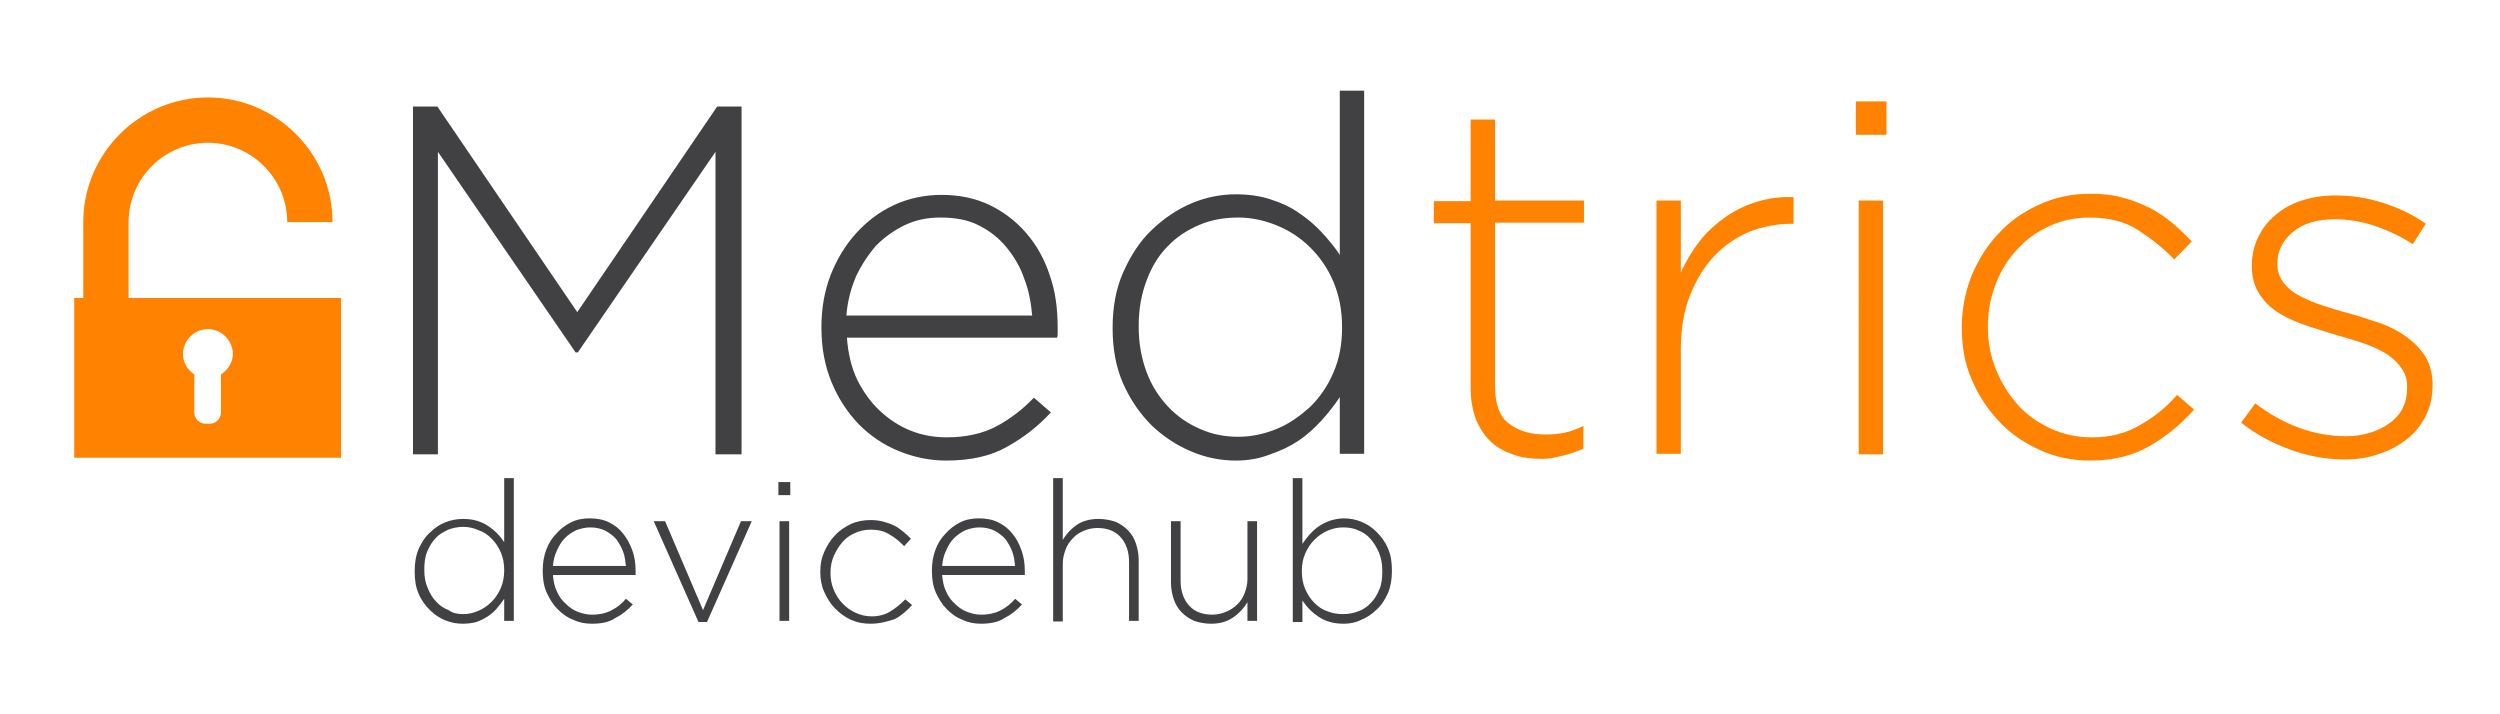
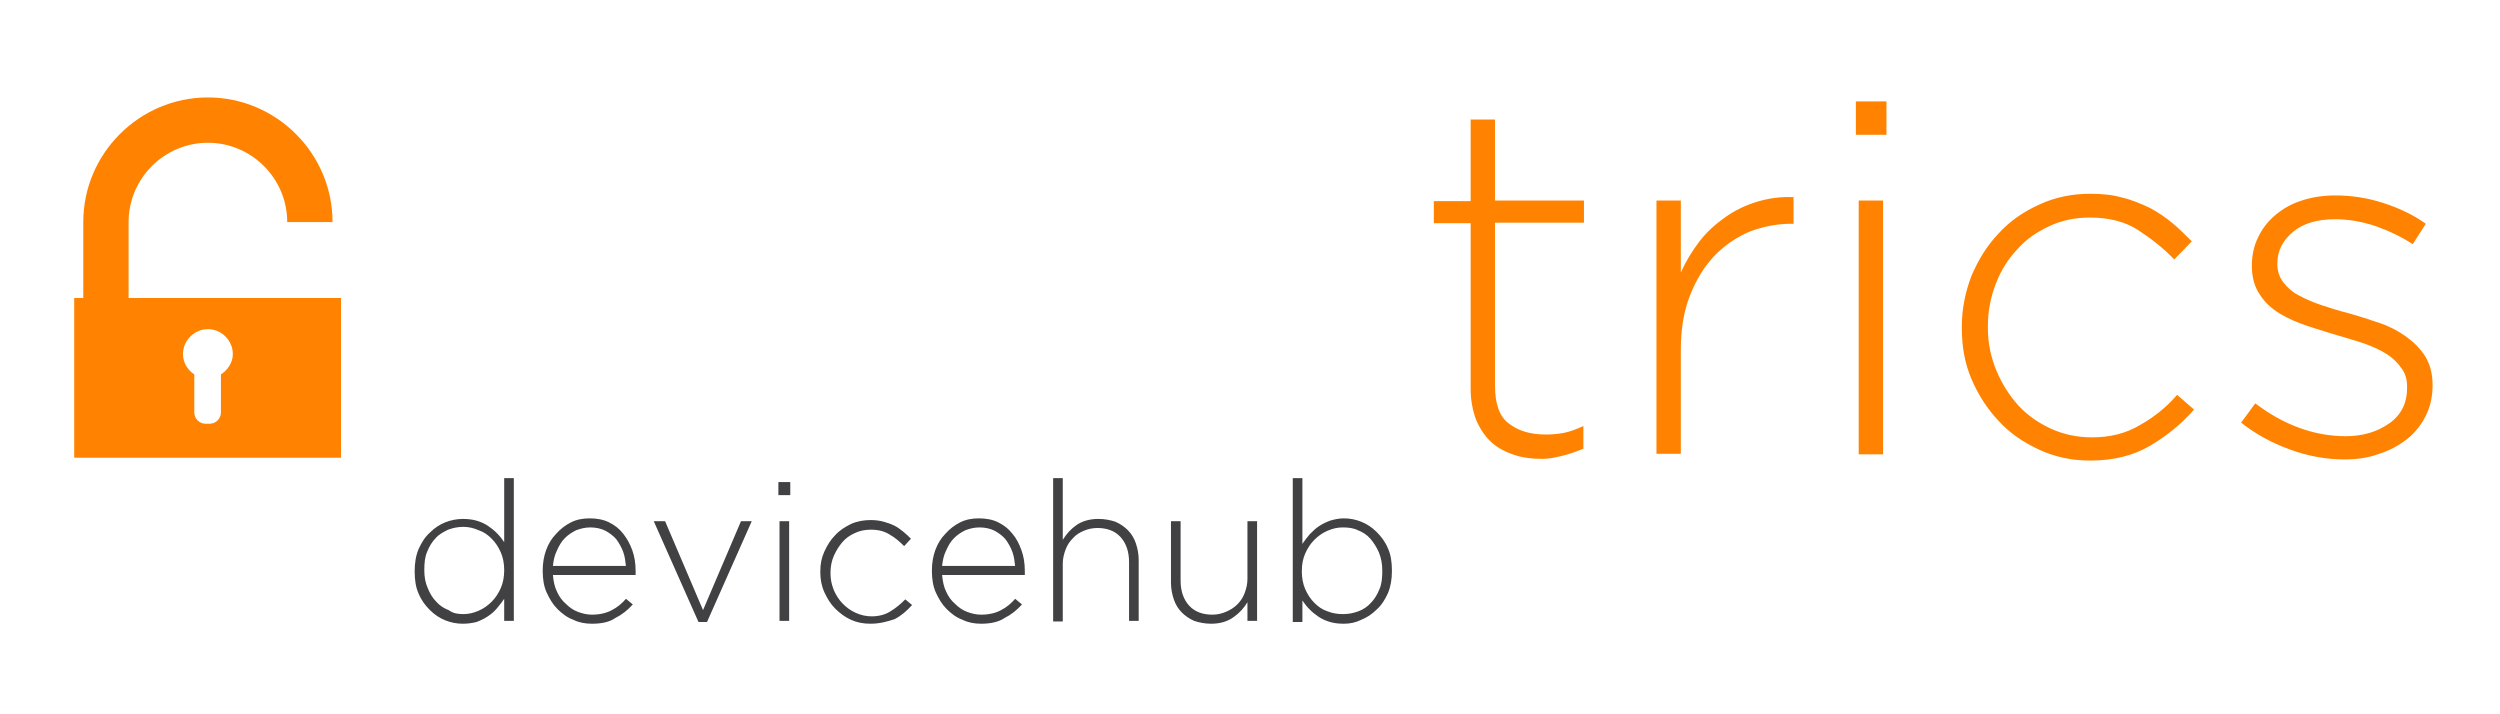
<svg xmlns="http://www.w3.org/2000/svg" id="Layer_1" viewBox="0 0 441.3 126.1">
  <style>.st0{fill:#ff8300}.st1{fill:#414042}</style>
  <path class="st0" d="M22.7 58.4h-8V39.2c0-12.1 9.9-22 22-22s22 9.9 22 22h-8c0-7.7-6.3-14-14-14s-14 6.3-14 14v19.2z" />
  <path class="st0" d="M13.1 52.6v28.2h47.1V52.6H13.1zM39 66.1v6.7c0 1.1-.9 2-2 2h-.7c-1.1 0-2-.9-2-2v-6.7c-1.2-.8-2-2.1-2-3.6 0-2.4 2-4.4 4.4-4.4 2.4 0 4.4 2 4.4 4.4 0 1.5-.9 2.8-2.1 3.6z" />
-   <path class="st1" d="M72.9 18.8h4.3l24.7 36.3 24.7-36.3h4.3v61.4h-4.6V26.8L102 62.2h-.4L77.3 26.8v53.4h-4.4V18.8zM167 81.3c-2.9 0-5.7-.6-8.4-1.7s-5-2.7-7-4.7c-2-2.1-3.6-4.5-4.8-7.4-1.2-2.9-1.8-6.1-1.8-9.6v-.2c0-3.2.5-6.2 1.6-9.1 1.1-2.8 2.6-5.3 4.5-7.4 1.9-2.1 4.1-3.8 6.7-5s5.4-1.8 8.4-1.8c3.2 0 6 .6 8.5 1.8 2.5 1.2 4.7 2.9 6.5 5 1.8 2.1 3.2 4.6 4.1 7.4 1 2.8 1.4 5.9 1.4 9.3v.9c0 .2 0 .5-.1.8h-37.1c.2 2.8.8 5.3 1.8 7.4 1.1 2.2 2.4 4 4 5.5s3.4 2.7 5.4 3.5c2 .8 4.1 1.2 6.4 1.2 3.5 0 6.5-.7 8.9-2 2.4-1.3 4.6-3 6.5-5l3 2.6c-2.3 2.5-4.9 4.5-7.8 6.1-2.8 1.6-6.4 2.4-10.7 2.4zm15.2-25.6c-.2-2.3-.6-4.5-1.4-6.5-.7-2.1-1.8-3.9-3.1-5.5s-2.9-2.9-4.9-3.9c-1.9-1-4.2-1.4-6.8-1.4-2.2 0-4.3.4-6.2 1.3-1.9.9-3.6 2.1-5.1 3.6-1.4 1.6-2.6 3.4-3.6 5.5-.9 2.1-1.5 4.4-1.7 6.9h32.8zm36 25.6c-2.7 0-5.3-.5-7.9-1.6-2.6-1.1-4.9-2.6-7-4.6-2-2-3.7-4.4-5-7.3-1.3-2.9-1.9-6.2-1.9-9.8v-.2c0-3.6.6-6.9 1.9-9.8 1.3-2.9 2.9-5.4 5-7.4s4.4-3.6 7-4.7c2.6-1.1 5.2-1.6 7.9-1.6 2.2 0 4.3.3 6.1.9 1.9.6 3.6 1.4 5 2.4 1.5 1 2.8 2.1 4 3.4 1.2 1.3 2.3 2.6 3.2 4V16h4.3v64.1h-4.3v-10c-1 1.5-2.1 2.9-3.3 4.2-1.2 1.3-2.5 2.5-4 3.5s-3.2 1.8-5 2.4c-1.7.7-3.8 1.1-6 1.1zm.4-4.2c2.3 0 4.6-.5 6.8-1.4 2.2-.9 4.1-2.3 5.9-3.9 1.7-1.7 3.1-3.7 4.1-6.1 1-2.3 1.5-4.9 1.5-7.8v-.2c0-2.9-.5-5.5-1.5-7.9-1-2.4-2.4-4.4-4.1-6.1-1.7-1.7-3.7-3-5.9-3.9-2.2-.9-4.5-1.4-6.8-1.4-2.5 0-4.8.4-6.9 1.3-2.1.9-4 2.1-5.6 3.8-1.6 1.6-2.8 3.6-3.7 6-.9 2.4-1.4 5-1.4 8v.2c0 2.9.5 5.6 1.4 8 .9 2.4 2.2 4.4 3.8 6.1 1.6 1.7 3.5 3 5.6 3.9 2.2 1 4.5 1.4 6.8 1.4z" />
  <path class="st0" d="M272.2 81c-1.8 0-3.4-.2-4.9-.7-1.5-.5-2.9-1.2-4-2.2-1.1-1-2-2.3-2.7-3.9-.6-1.6-1-3.4-1-5.5V39.4h-6.5v-3.9h6.5V21.1h4.3v14.3h15.7v3.9h-15.7v28.8c0 3.2.8 5.5 2.5 6.7 1.7 1.3 3.8 1.9 6.5 1.9 1.1 0 2.2-.1 3.2-.3 1-.2 2.1-.6 3.4-1.2v4c-1.2.5-2.3.9-3.5 1.2s-2.4.6-3.8.6zm20.2-45.6h4.3v12.7c.9-2 2-3.8 3.3-5.5 1.3-1.7 2.9-3.1 4.6-4.3 1.7-1.2 3.6-2.1 5.6-2.7 2-.6 4.1-.9 6.4-.8v4.7h-.4c-2.6 0-5 .5-7.4 1.4-2.3 1-4.4 2.4-6.2 4.3s-3.2 4.2-4.3 7c-1.1 2.8-1.6 6-1.6 9.6v18.3h-4.3V35.4zm35.2-17.5h5.4v5.9h-5.4v-5.9zm.5 17.5h4.3v44.8h-4.3V35.4zM369 81.3c-3.2 0-6.2-.6-9-1.9-2.8-1.3-5.2-2.9-7.2-5.1-2-2.1-3.6-4.6-4.8-7.4-1.2-2.8-1.7-5.8-1.7-9v-.2c0-3.2.6-6.1 1.7-9 1.2-2.8 2.7-5.3 4.8-7.5 2-2.2 4.5-3.9 7.2-5.1 2.8-1.3 5.8-1.9 9-1.9 2.1 0 4 .2 5.7.7 1.7.4 3.3 1.1 4.8 1.8 1.5.8 2.8 1.7 4 2.7 1.2 1 2.3 2.1 3.4 3.2l-3.1 3.2c-1.9-2-4.1-3.7-6.4-5.2-2.3-1.5-5.2-2.2-8.5-2.2-2.6 0-5 .5-7.1 1.5-2.2 1-4.1 2.3-5.7 4.1-1.6 1.7-2.9 3.7-3.8 6.1-.9 2.3-1.4 4.8-1.4 7.5v.2c0 2.7.5 5.2 1.5 7.6 1 2.4 2.3 4.4 3.9 6.2 1.7 1.8 3.6 3.1 5.8 4.1 2.2 1 4.6 1.5 7.2 1.5 3.2 0 6-.7 8.5-2.2 2.5-1.4 4.7-3.2 6.5-5.3l3 2.6c-2.3 2.6-4.9 4.7-7.8 6.4-2.9 1.7-6.4 2.6-10.5 2.6zm44.9-.2c-3.3 0-6.6-.6-9.8-1.8-3.3-1.2-6.1-2.8-8.5-4.7l2.5-3.4c2.5 1.9 5 3.3 7.7 4.3s5.5 1.5 8.3 1.5c3 0 5.6-.8 7.7-2.3 2.1-1.5 3.1-3.6 3.1-6.2v-.2c0-1.3-.3-2.4-1-3.3-.6-.9-1.5-1.8-2.6-2.5s-2.4-1.3-3.8-1.8-2.9-.9-4.5-1.4c-1.8-.5-3.6-1.1-5.5-1.7-1.8-.6-3.5-1.3-5-2.2-1.5-.9-2.7-2-3.6-3.4-.9-1.3-1.4-3-1.4-5v-.2c0-1.8.4-3.5 1.1-4.9.7-1.5 1.7-2.8 3-3.9s2.8-2 4.7-2.6c1.8-.6 3.8-.9 6-.9 2.7 0 5.5.4 8.3 1.3 2.8.9 5.4 2.1 7.6 3.7l-2.3 3.6c-2-1.3-4.3-2.4-6.6-3.2-2.4-.8-4.8-1.2-7.1-1.2-3.1 0-5.6.7-7.4 2.2-1.8 1.5-2.8 3.3-2.8 5.6v.2c0 1.2.4 2.3 1.1 3.2.7.9 1.6 1.7 2.8 2.3 1.1.6 2.5 1.2 4 1.7s3.1 1 4.7 1.4c1.8.5 3.6 1.1 5.4 1.7 1.8.6 3.3 1.4 4.7 2.4 1.4 1 2.5 2.1 3.4 3.5.8 1.3 1.3 3 1.3 5v.1c0 2-.4 3.8-1.2 5.4-.8 1.6-1.9 3-3.3 4.1-1.4 1.1-3 2-4.9 2.6-1.9.7-3.9 1-6.1 1z" />
  <path class="st1" d="M81.7 110.1c-1.1 0-2.1-.2-3.1-.6-1-.4-1.9-1-2.7-1.8-.8-.8-1.5-1.7-2-2.9-.5-1.1-.7-2.4-.7-3.9v-.1c0-1.4.2-2.7.7-3.9.5-1.1 1.1-2.1 2-2.9.8-.8 1.7-1.4 2.7-1.8 1-.4 2.1-.6 3.1-.6.9 0 1.7.1 2.4.3.7.2 1.4.5 2 .9.6.4 1.1.8 1.6 1.3s.9 1 1.3 1.6V84.4h1.7v25.2H89v-3.9c-.4.6-.8 1.1-1.3 1.7s-1 1-1.6 1.4c-.6.4-1.2.7-2 1-.8.2-1.6.3-2.4.3zm.1-1.7c.9 0 1.8-.2 2.7-.6.9-.4 1.6-.9 2.3-1.6.7-.7 1.2-1.5 1.6-2.4.4-.9.6-2 .6-3.1v-.1c0-1.1-.2-2.2-.6-3.1-.4-.9-.9-1.7-1.6-2.4-.7-.7-1.4-1.2-2.3-1.5-.9-.4-1.8-.6-2.7-.6-1 0-1.9.2-2.7.5-.8.4-1.6.8-2.2 1.5-.6.6-1.1 1.4-1.5 2.4-.4.9-.5 2-.5 3.2v.1c0 1.2.2 2.2.6 3.1.4 1 .9 1.8 1.5 2.4.6.7 1.4 1.2 2.2 1.5.8.6 1.7.7 2.6.7zm22.7 1.7c-1.2 0-2.3-.2-3.3-.7-1.1-.4-2-1.1-2.8-1.9-.8-.8-1.4-1.8-1.9-2.9-.5-1.1-.7-2.4-.7-3.8v-.1c0-1.3.2-2.5.6-3.6.4-1.1 1-2.1 1.8-2.9.7-.8 1.6-1.5 2.6-2s2.1-.7 3.3-.7c1.2 0 2.4.2 3.4.7 1 .5 1.8 1.1 2.5 2s1.2 1.8 1.6 2.9c.4 1.1.6 2.3.6 3.7v.7H97.6c.1 1.1.3 2.1.7 2.9.4.9.9 1.6 1.6 2.2.6.6 1.3 1.1 2.1 1.4.8.3 1.6.5 2.5.5 1.4 0 2.6-.3 3.5-.8 1-.5 1.8-1.2 2.5-2l1.2 1c-.9 1-1.9 1.8-3.1 2.4-1 .7-2.4 1-4.1 1zm6-10.1c-.1-.9-.2-1.8-.5-2.6s-.7-1.5-1.2-2.2c-.5-.6-1.2-1.1-1.9-1.5-.8-.4-1.7-.6-2.7-.6-.9 0-1.7.2-2.5.5-.8.4-1.4.8-2 1.4-.6.6-1 1.3-1.4 2.2-.4.8-.6 1.7-.7 2.7h12.9zm4.9-8h2l6.7 15.7 6.7-15.7h1.9l-7.9 17.8h-1.5L115.4 92zm22-6.9h2.1v2.3h-2.1v-2.3zm.2 6.9h1.7v17.6h-1.7V92zm16.1 18.1c-1.3 0-2.4-.2-3.5-.7-1.1-.5-2-1.2-2.8-2-.8-.8-1.4-1.8-1.9-2.9-.5-1.1-.7-2.3-.7-3.5v-.1c0-1.3.2-2.4.7-3.5.5-1.1 1.1-2.1 1.9-2.9.8-.9 1.8-1.5 2.8-2 1.1-.5 2.3-.7 3.5-.7.8 0 1.6.1 2.3.3.7.2 1.3.4 1.9.7.6.3 1.1.7 1.6 1.1.5.4.9.8 1.3 1.2l-1.2 1.3c-.8-.8-1.6-1.5-2.5-2-.9-.6-2-.9-3.4-.9-1 0-2 .2-2.8.6-.9.4-1.6.9-2.2 1.6-.6.7-1.1 1.5-1.5 2.4-.4.9-.6 1.9-.6 3v.1c0 1.1.2 2 .6 3 .4.9.9 1.7 1.6 2.4.7.7 1.4 1.2 2.3 1.6.9.4 1.8.6 2.8.6 1.2 0 2.4-.3 3.3-.9 1-.6 1.8-1.3 2.6-2.1l1.2 1c-.9 1-1.9 1.9-3.1 2.5-1.2.4-2.6.8-4.2.8zm19.5 0c-1.2 0-2.3-.2-3.3-.7-1.1-.4-2-1.1-2.8-1.9-.8-.8-1.4-1.8-1.9-2.9-.5-1.1-.7-2.4-.7-3.8v-.1c0-1.3.2-2.5.6-3.6.4-1.1 1-2.1 1.8-2.9.7-.8 1.6-1.5 2.6-2s2.1-.7 3.3-.7c1.2 0 2.4.2 3.4.7 1 .5 1.8 1.1 2.5 2 .7.8 1.2 1.8 1.6 2.9.4 1.1.6 2.3.6 3.7v.7h-14.6c.1 1.1.3 2.1.7 2.9.4.9.9 1.6 1.6 2.2.6.6 1.3 1.1 2.1 1.4.8.3 1.6.5 2.5.5 1.4 0 2.6-.3 3.5-.8 1-.5 1.8-1.2 2.5-2l1.2 1c-.9 1-1.9 1.8-3.1 2.4-1 .7-2.5 1-4.1 1zm6-10.1c-.1-.9-.2-1.8-.5-2.6s-.7-1.5-1.2-2.2c-.5-.6-1.2-1.1-1.9-1.5-.8-.4-1.7-.6-2.7-.6-.9 0-1.7.2-2.5.5-.8.4-1.4.8-2 1.4-.6.6-1 1.3-1.4 2.2-.4.8-.6 1.7-.7 2.7h12.9zm6.7-15.6h1.7v10.9c.6-1 1.4-1.9 2.4-2.6 1-.7 2.3-1.1 3.9-1.1 1.1 0 2.1.2 3 .5.9.4 1.6.9 2.2 1.5s1.1 1.4 1.4 2.3c.3.9.5 1.9.5 2.9v10.8h-1.7V99.2c0-1.8-.5-3.3-1.5-4.4-1-1.1-2.4-1.6-4.1-1.6-.9 0-1.7.2-2.4.5s-1.4.7-1.9 1.3c-.6.6-1 1.2-1.3 2-.3.8-.5 1.6-.5 2.5v10.2h-1.7V84.4zm27.9 25.7c-1.1 0-2.1-.2-3-.5-.9-.4-1.6-.9-2.2-1.5-.6-.6-1.1-1.4-1.4-2.3-.3-.9-.5-1.9-.5-2.9V92h1.7v10.5c0 1.8.5 3.3 1.5 4.4 1 1.1 2.4 1.6 4.1 1.6.9 0 1.7-.2 2.4-.5s1.4-.7 2-1.3c.6-.6 1-1.2 1.3-2 .3-.8.5-1.6.5-2.5V92h1.7v17.6h-1.7v-3.3c-.6 1-1.4 1.9-2.4 2.6-1.1.8-2.4 1.2-4 1.2zm23.4 0c-.9 0-1.7-.1-2.4-.3-.7-.2-1.4-.5-2-.9-.6-.4-1.1-.8-1.6-1.3s-.9-1-1.3-1.6v3.8h-1.7V84.4h1.7V96c.4-.6.8-1.1 1.3-1.7.5-.5 1-1 1.6-1.4.6-.4 1.2-.7 2-1 .7-.2 1.5-.4 2.4-.4 1.1 0 2.1.2 3.1.6 1 .4 1.9 1 2.7 1.8.8.8 1.5 1.7 2 2.9.5 1.1.7 2.4.7 3.9v.1c0 1.4-.2 2.7-.7 3.9-.5 1.1-1.1 2.1-2 2.9-.8.8-1.7 1.4-2.7 1.8-1 .5-2 .7-3.1.7zm-.1-1.7c1 0 1.9-.2 2.7-.5.8-.3 1.6-.8 2.2-1.5.6-.6 1.1-1.4 1.5-2.4.4-.9.5-2 .5-3.2v-.1c0-1.2-.2-2.2-.6-3.2-.4-.9-.9-1.7-1.5-2.4s-1.4-1.2-2.2-1.5c-.8-.4-1.7-.5-2.7-.5-.9 0-1.8.2-2.7.6-.9.4-1.6.9-2.3 1.6-.7.7-1.2 1.5-1.6 2.4-.4.9-.6 1.9-.6 3.1v.1c0 1.1.2 2.2.6 3.1.4.9.9 1.7 1.6 2.4.7.7 1.4 1.2 2.3 1.5 1 .4 1.9.5 2.8.5z" />
</svg>